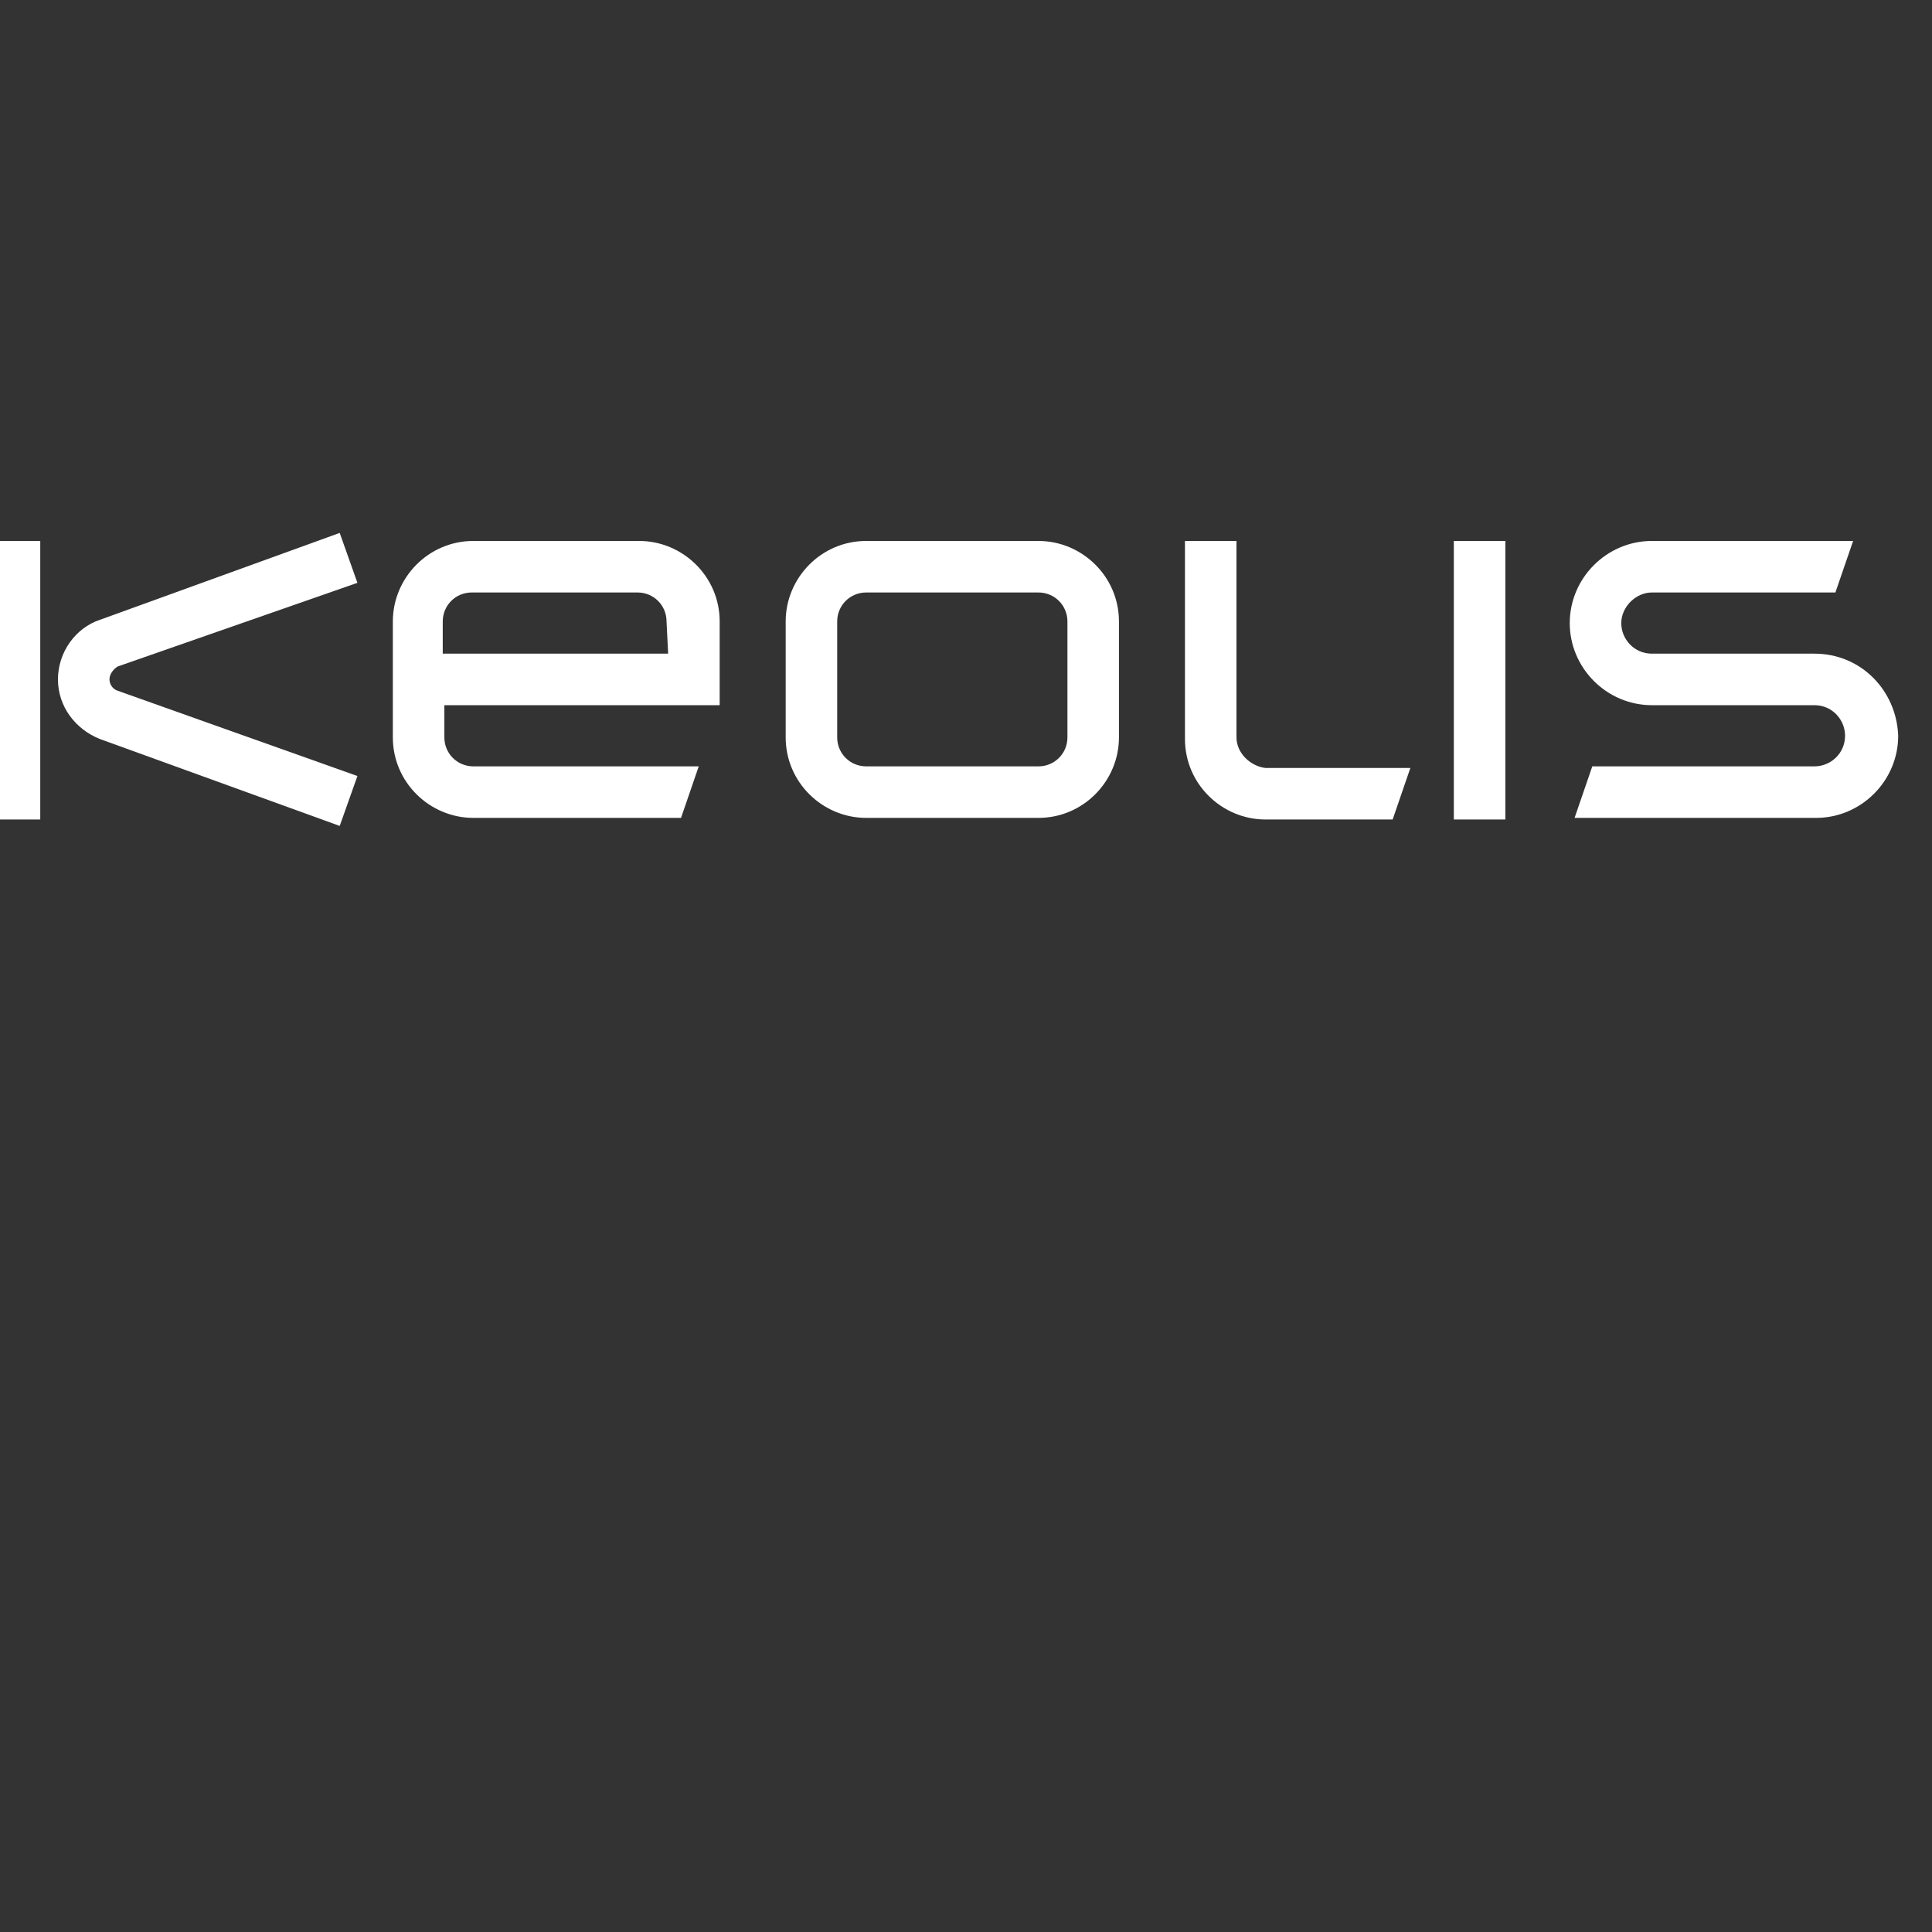
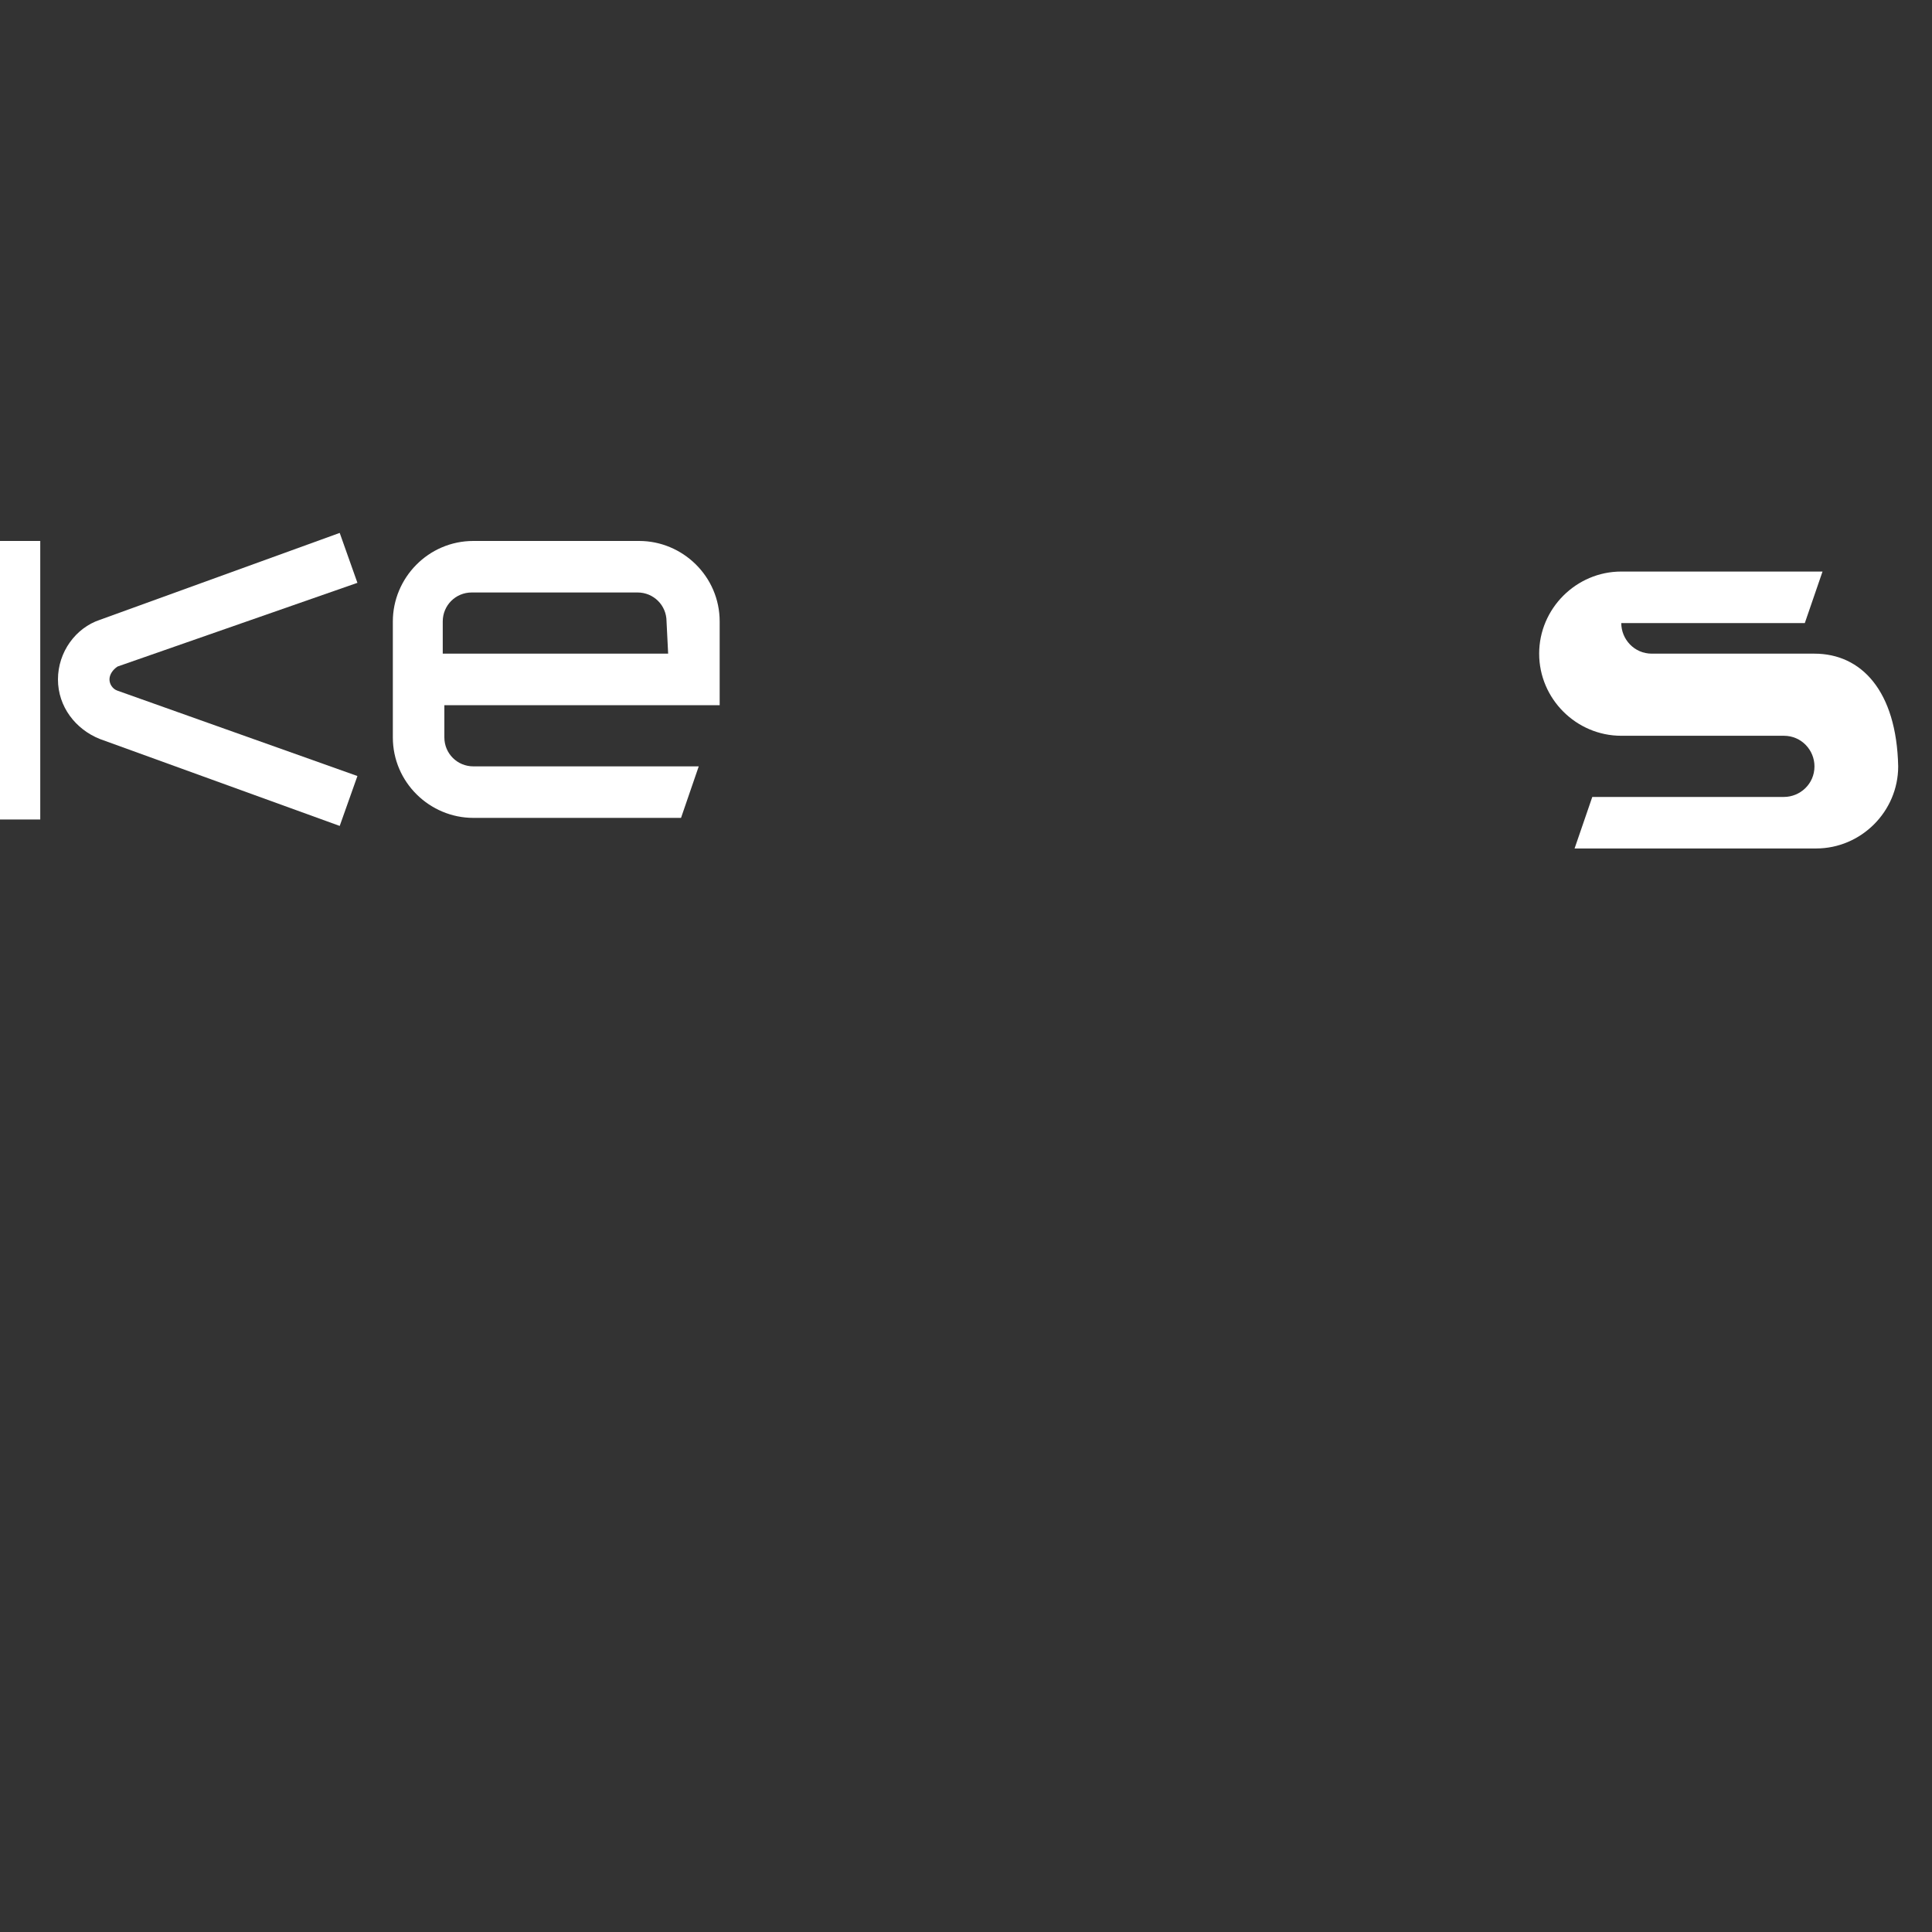
<svg xmlns="http://www.w3.org/2000/svg" version="1.1" id="Calque_1" x="0px" y="0px" viewBox="0 0 120 120" style="enable-background:new 0 0 120 120;" xml:space="preserve">
  <rect x="0" y="0" width="120" height="120" fill="#333333" stroke="none" />
  <style type="text/css">
	.st0{fill-rule:evenodd;clip-rule:evenodd;fill:#FFFFFF;}
</style>
  <g>
-     <path class="st0" d="M112.7,40.6h-10.1c-1.1,0-1.9-0.9-1.9-1.9s0.9-1.9,1.9-1.9h11.4l1.1-3.2h-12.5c-2.8,0-5.1,2.3-5.1,5.1   s2.3,5.1,5.1,5.1h10.1c1.1,0,1.9,0.9,1.9,1.9c0,1.1-0.9,1.9-1.9,1.9H98.9l-1.1,3.2h15c2.8,0,5.1-2.3,5.1-5.1   C117.8,42.9,115.6,40.6,112.7,40.6" />
-     <path class="st0" d="M76.8,45.8V33.6h-3.2v12.3c0,2.8,2.3,5,5,5h7.9l1.1-3.2h-9C77.7,47.6,76.8,46.8,76.8,45.8" />
-     <rect x="90.3" y="33.6" class="st0" width="3.2" height="17.3" />
-     <path class="st0" d="M64.5,33.6H53.8c-2.8,0-5,2.3-5,5v7.2c0,2.8,2.3,5,5,5h10.7c2.8,0,5-2.3,5-5v-7.2   C69.5,35.8,67.2,33.6,64.5,33.6 M66.3,45.8c0,1-0.8,1.8-1.8,1.8H53.8c-1,0-1.8-0.8-1.8-1.8v-7.2c0-1,0.8-1.8,1.8-1.8h10.7   c1,0,1.8,0.8,1.8,1.8V45.8z" />
+     <path class="st0" d="M112.7,40.6h-10.1c-1.1,0-1.9-0.9-1.9-1.9h11.4l1.1-3.2h-12.5c-2.8,0-5.1,2.3-5.1,5.1   s2.3,5.1,5.1,5.1h10.1c1.1,0,1.9,0.9,1.9,1.9c0,1.1-0.9,1.9-1.9,1.9H98.9l-1.1,3.2h15c2.8,0,5.1-2.3,5.1-5.1   C117.8,42.9,115.6,40.6,112.7,40.6" />
    <path class="st0" d="M39.7,33.6H29.4c-2.8,0-5,2.3-5,5v7.2c0,2.8,2.3,5,5,5h12.9l1.1-3.2h-14c-1,0-1.8-0.8-1.8-1.8v-2h17.1v-5.2   C44.7,35.8,42.4,33.6,39.7,33.6 M41.5,40.6h-14v-2c0-1,0.8-1.8,1.8-1.8h10.3c1,0,1.8,0.8,1.8,1.8L41.5,40.6L41.5,40.6z" />
    <rect x="-0.7" y="33.6" class="st0" width="3.2" height="17.3" />
    <path class="st0" d="M7.3,41.4l14.9-5.2l-1.1-3.1L6.2,38.5c-1.5,0.5-2.6,2-2.6,3.7s1.1,3.1,2.6,3.7l14.9,5.4l1.1-3.1L7.3,42.9   c-0.3-0.1-0.5-0.4-0.5-0.7S7,41.6,7.3,41.4" />
  </g>
</svg>